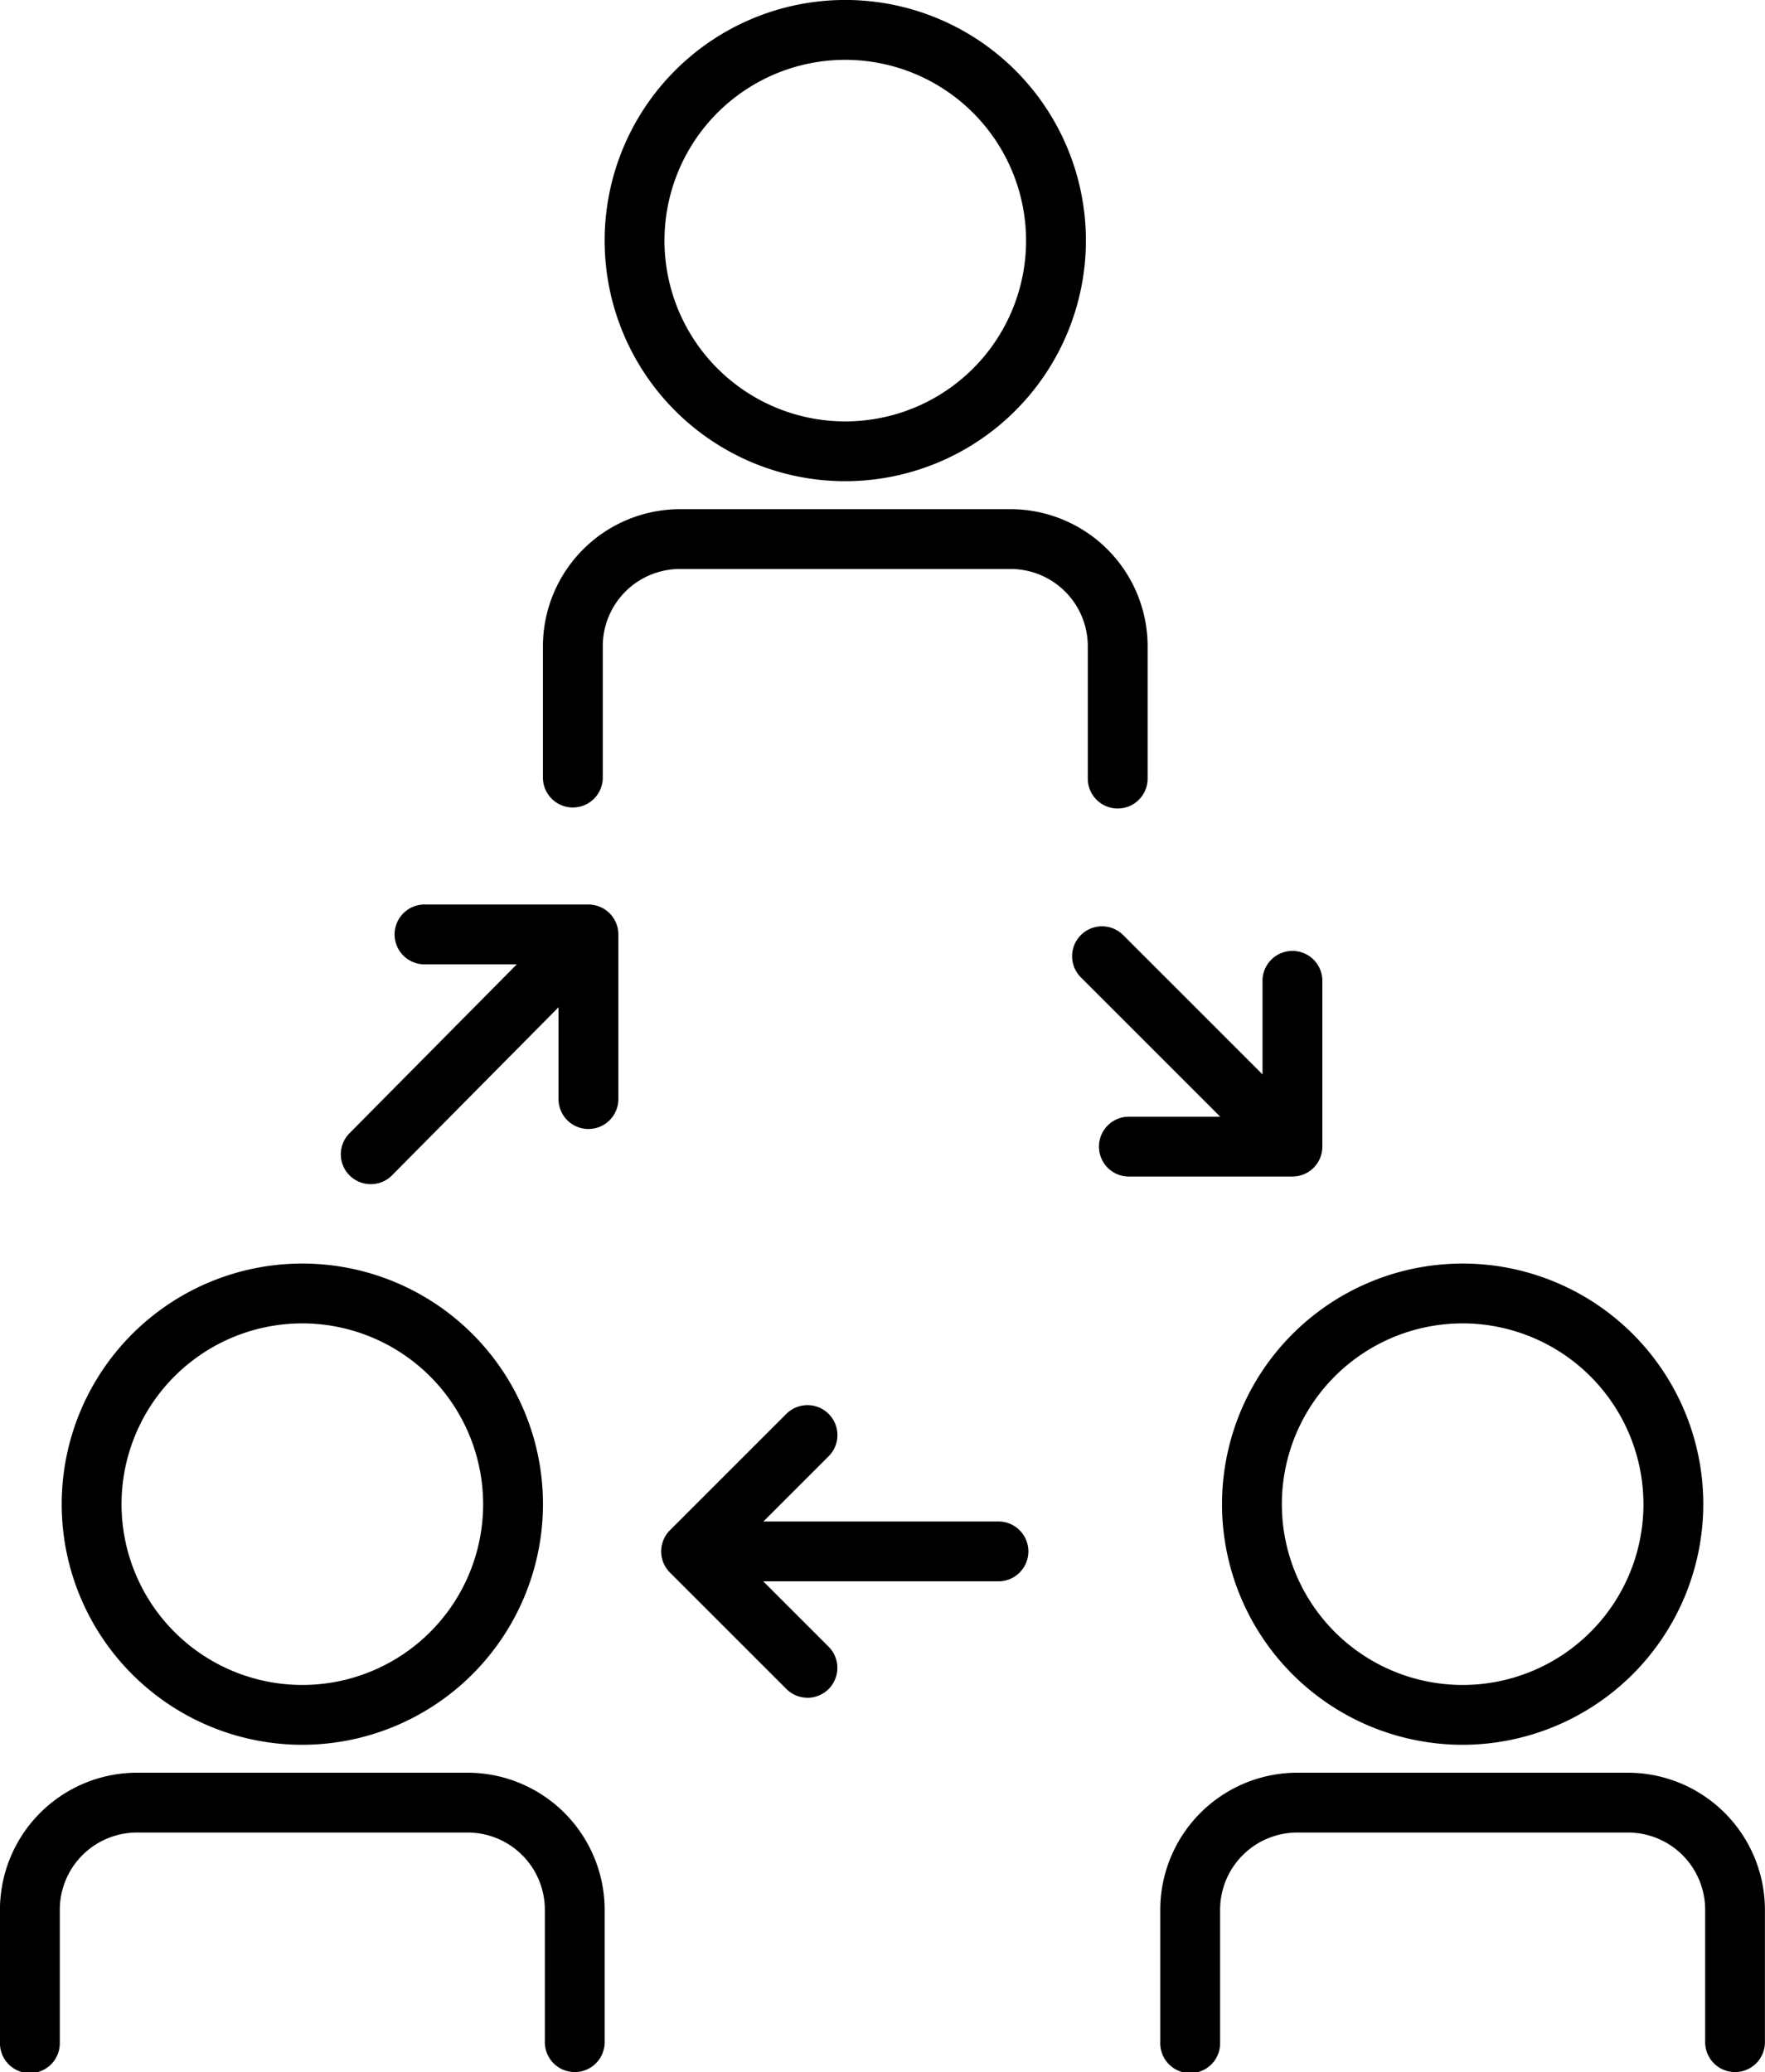
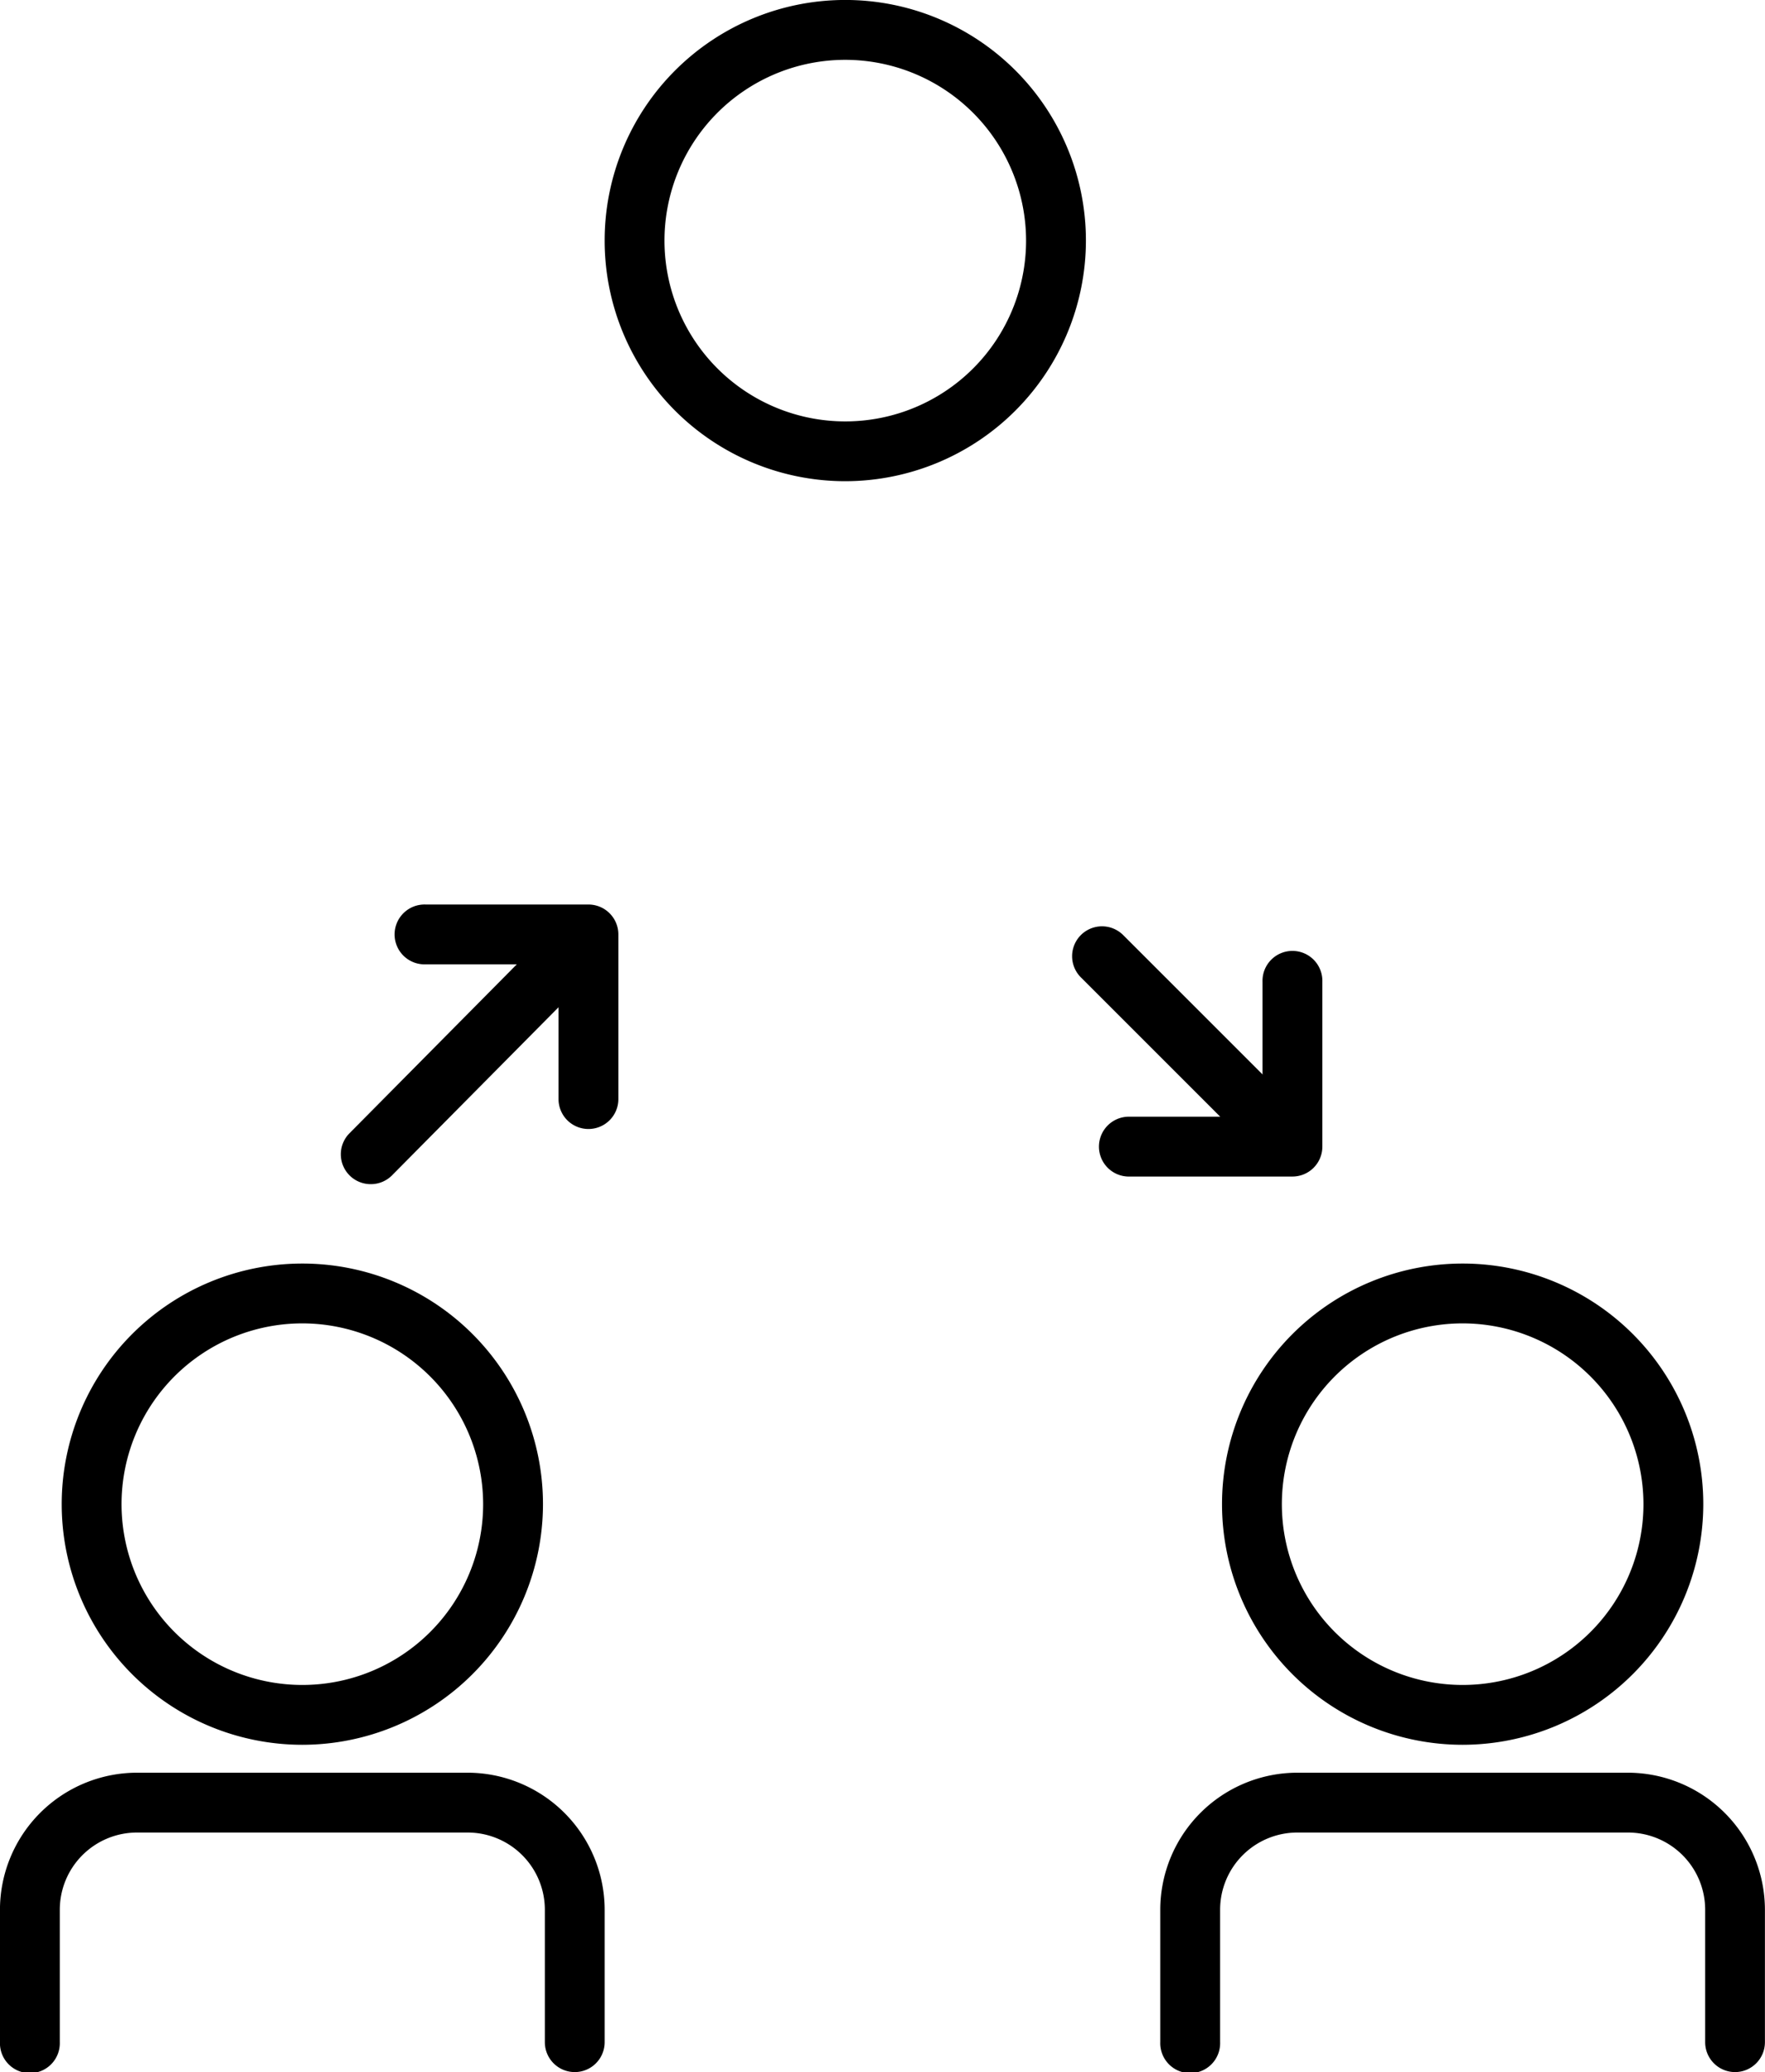
<svg xmlns="http://www.w3.org/2000/svg" viewBox="0 0 479.92 563.45">
  <g id="Layer_2" data-name="Layer 2">
    <g id="Layer_1-2" data-name="Layer 1">
-       <path d="M271.77,430H193.25a8.14,8.14,0,0,1,0-16.27h78.52a8.14,8.14,0,0,1,0,16.27Z" />
-       <path d="M219.56,461.65a8.11,8.11,0,0,1-5.75-2.39l-31.65-31.64a8.14,8.14,0,0,1,0-11.5l31.65-31.65A8.14,8.14,0,0,1,225.31,396l-25.89,25.89,25.89,25.89a8.14,8.14,0,0,1-5.75,13.89Z" />
      <path d="M100.82,322A8.12,8.12,0,0,1,95,308.19l55.46-56a8.14,8.14,0,1,1,11.57,11.45l-55.47,56A8.08,8.08,0,0,1,100.82,322Z" />
      <path d="M160,307a8.13,8.13,0,0,1-8.13-8.13V262.23H115.72a8.14,8.14,0,1,1,0-16.27H160a8.14,8.14,0,0,1,8.14,8.14v44.76A8.13,8.13,0,0,1,160,307Z" />
      <path d="M347.65,316.16a8.11,8.11,0,0,1-5.75-2.39l-48-48a8.13,8.13,0,0,1,11.5-11.5l48,48a8.14,8.14,0,0,1-5.76,13.89Z" />
      <path d="M351.43,319.93H306.67a8.14,8.14,0,0,1,0-16.27h36.62V267a8.14,8.14,0,1,1,16.27,0V311.8A8.13,8.13,0,0,1,351.43,319.93Z" />
      <path d="M397.71,474.45A65.43,65.43,0,1,1,463.14,409,65.51,65.51,0,0,1,397.71,474.45Zm0-114.59A49.16,49.16,0,1,0,446.87,409,49.21,49.21,0,0,0,397.71,359.86Z" />
      <path d="M471.78,563.45a8.13,8.13,0,0,1-8.13-8.14v-36a21,21,0,0,0-21-21H352.76a21,21,0,0,0-21,21v36a8.14,8.14,0,1,1-16.27,0v-36a37.3,37.3,0,0,1,37.25-37.27h89.88a37.32,37.32,0,0,1,37.28,37.27v36A8.13,8.13,0,0,1,471.78,563.45Z" />
      <path d="M229.84,130.85a65.43,65.43,0,1,1,65.43-65.43A65.5,65.5,0,0,1,229.84,130.85Zm0-114.58A49.16,49.16,0,1,0,279,65.42,49.21,49.21,0,0,0,229.84,16.27Z" />
-       <path d="M303.92,219.85a8.13,8.13,0,0,1-8.14-8.13v-36a21,21,0,0,0-21-21H184.9a21,21,0,0,0-21,21v36a8.14,8.14,0,0,1-16.27,0v-36a37.31,37.31,0,0,1,37.27-37.26h89.87a37.31,37.31,0,0,1,37.28,37.26v36A8.13,8.13,0,0,1,303.92,219.85Z" />
      <path d="M82.21,474.45A65.43,65.43,0,1,1,147.64,409,65.5,65.5,0,0,1,82.21,474.45Zm0-114.59A49.16,49.16,0,1,0,131.37,409,49.22,49.22,0,0,0,82.21,359.86Z" />
      <path d="M156.29,563.45a8.13,8.13,0,0,1-8.14-8.14v-36a21,21,0,0,0-21-21H37.26a21,21,0,0,0-21,21v36a8.14,8.14,0,1,1-16.27,0v-36a37.31,37.31,0,0,1,37.26-37.27h89.88a37.32,37.32,0,0,1,37.28,37.27v36A8.13,8.13,0,0,1,156.29,563.45Z" />
    </g>
  </g>
</svg>